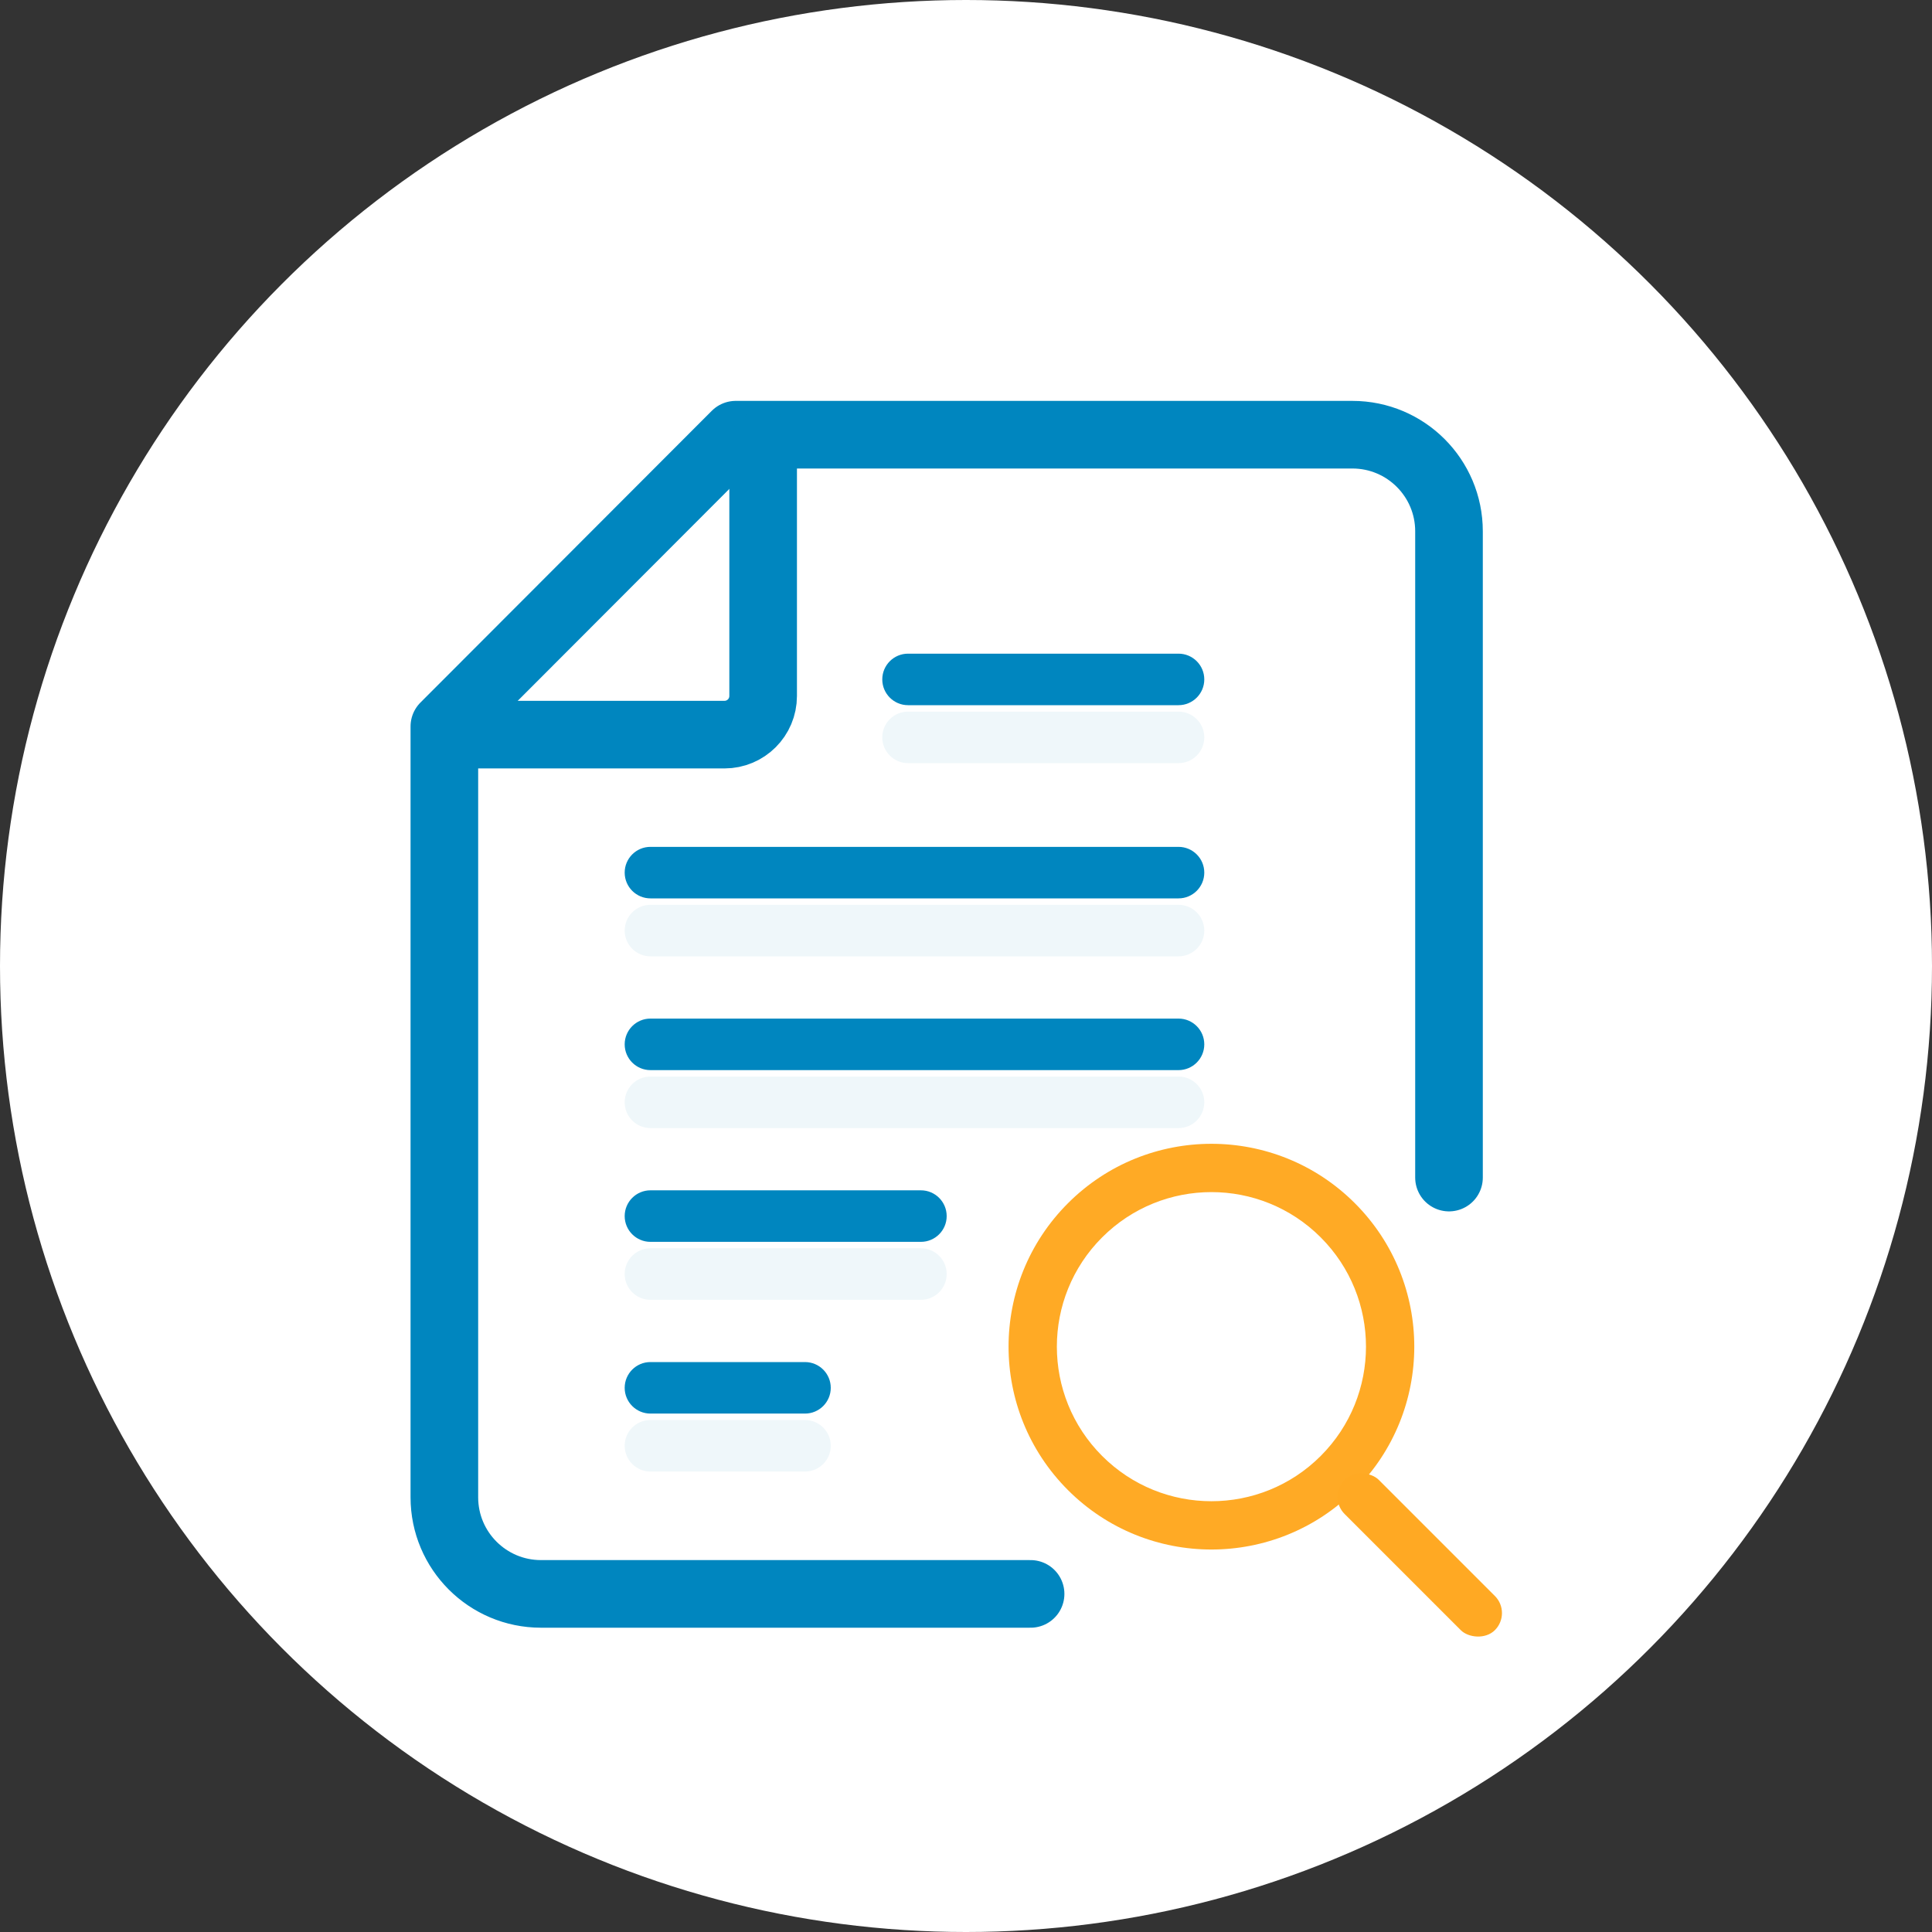
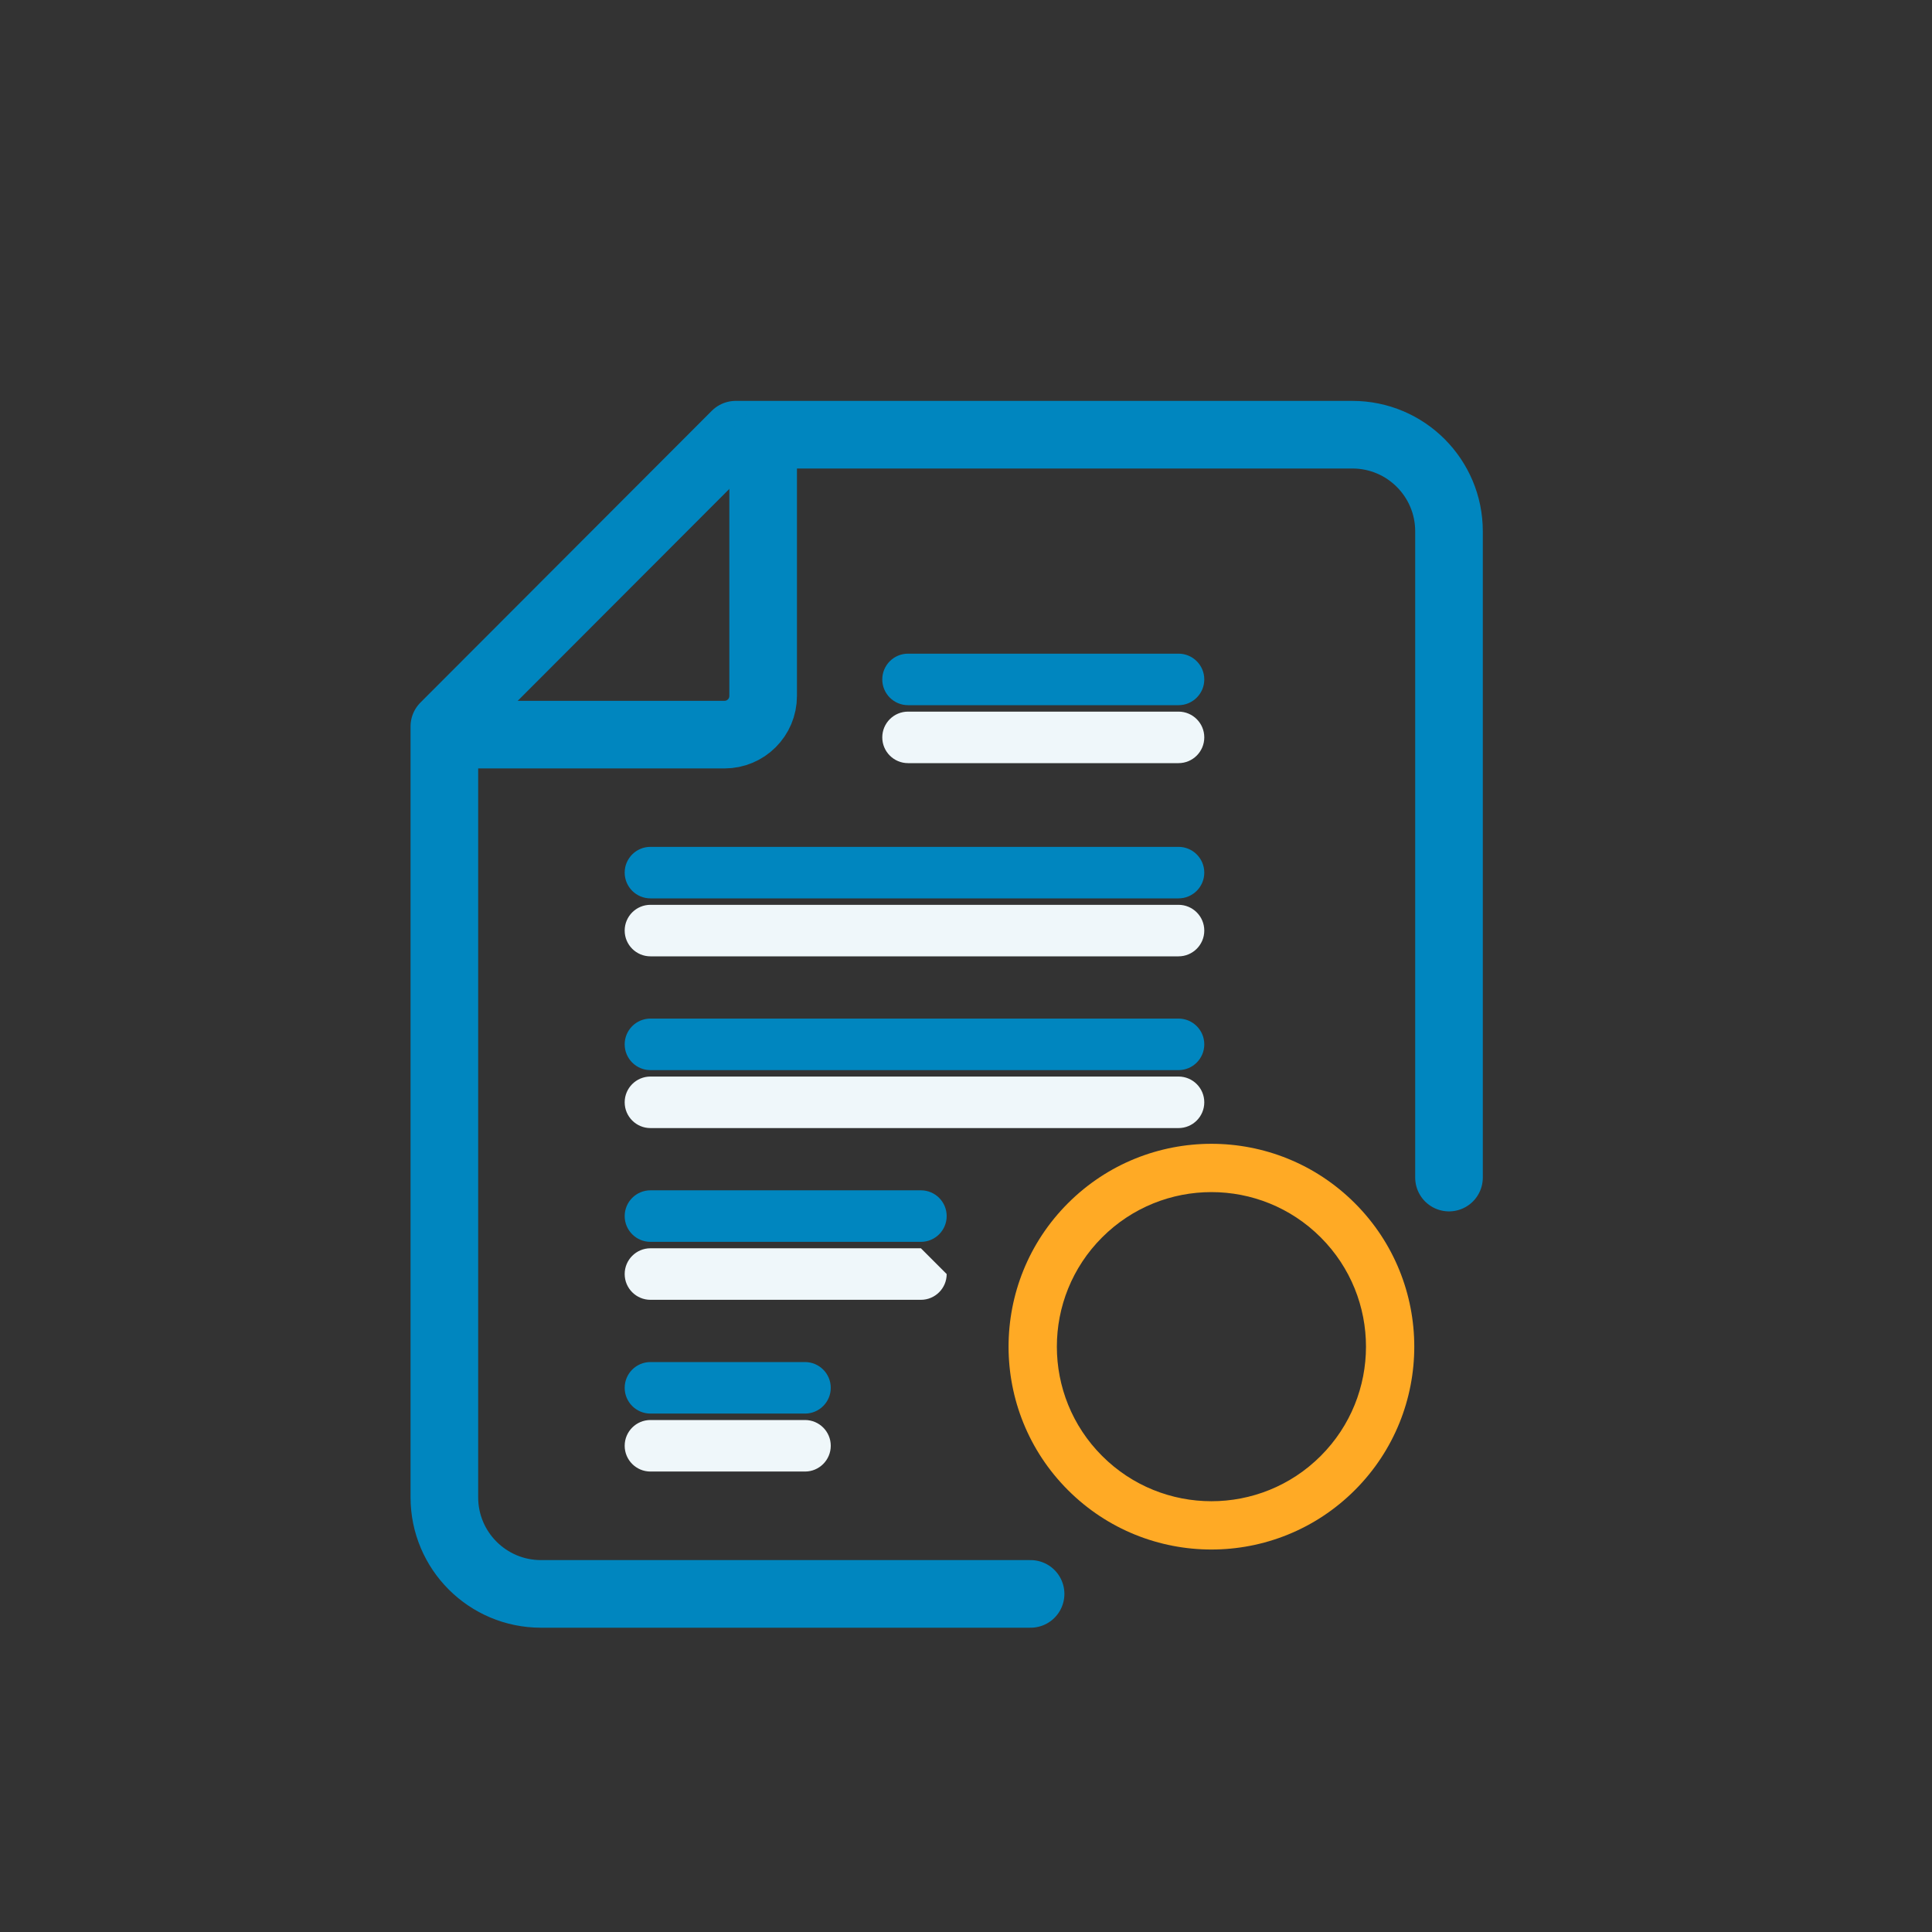
<svg xmlns="http://www.w3.org/2000/svg" width="200px" height="200px" viewBox="0 0 200 200" version="1.1">
  <rect x="0" y="0" width="200" height="200" fill="#333333" stroke="none" />
  <title>AUDITING SERVICES</title>
  <desc>Created with Sketch.</desc>
  <defs />
  <g id="Page-1" stroke="none" stroke-width="1" fill="none" fill-rule="evenodd">
    <g id="mdq-index首页new" transform="translate(-704, -1691)">
      <g id="tech" transform="translate(0, 1430)">
        <g id="AUDITING-SERVICES" transform="translate(704, 261)">
-           <circle id="Oval" fill="#FFFFFF" cx="100" cy="100" r="100" />
          <g id="Group-7" transform="translate(132.477, 146.477) rotate(-45) translate(-132.477, -146.477) translate(110.977, 114.977)">
            <path d="M21.5,42.5 C9.902,42.5 0.5,33.098 0.5,21.5 C0.5,9.902 9.902,0.5 21.5,0.5 C33.098,0.5 42.5,9.902 42.5,21.5 C42.5,33.098 33.098,42.5 21.5,42.5 Z M21.5,37.5 C30.337,37.5 37.5,30.337 37.5,21.5 C37.5,12.663 30.337,5.5 21.5,5.5 C12.663,5.5 5.5,12.663 5.5,21.5 C5.5,30.337 12.663,37.5 21.5,37.5 Z" id="Oval-7" fill="#FFAA25" fill-rule="nonzero" />
-             <rect id="Rectangle-10" fill="#FFA923" x="19" y="41" width="5" height="22" rx="2.5" />
          </g>
-           <path d="M67.333,93.667 L122,93.667 L122,93.667 C123.473,93.667 124.667,94.861 124.667,96.333 L124.667,96.333 C124.667,97.806 123.473,99 122,99 L67.333,99 C65.861,99 64.667,97.806 64.667,96.333 C64.667,94.861 65.861,93.667 67.333,93.667 L67.333,93.667 Z M94,73.667 L122,73.667 L122,73.667 C123.473,73.667 124.667,74.861 124.667,76.333 L124.667,76.333 C124.667,77.806 123.473,79 122,79 L94,79 C92.527,79 91.333,77.806 91.333,76.333 L91.333,76.333 L91.333,76.333 C91.333,74.861 92.527,73.667 94,73.667 Z M67.333,111.444 L122,111.444 L122,111.444 C123.473,111.444 124.667,112.638 124.667,114.111 L124.667,114.111 C124.667,115.584 123.473,116.778 122,116.778 L67.333,116.778 C65.861,116.778 64.667,115.584 64.667,114.111 C64.667,112.638 65.861,111.444 67.333,111.444 Z M67.333,129.222 L95.333,129.222 C96.806,129.222 98,130.416 98,131.889 L98,131.889 C98,133.362 96.806,134.556 95.333,134.556 L67.333,134.556 C65.861,134.556 64.667,133.362 64.667,131.889 C64.667,130.416 65.861,129.222 67.333,129.222 L67.333,129.222 Z M67.333,147 L83.333,147 C84.806,147 86,148.194 86,149.667 C86,151.139 84.806,152.333 83.333,152.333 L67.333,152.333 C65.861,152.333 64.667,151.139 64.667,149.667 C64.667,148.194 65.861,147 67.333,147 L67.333,147 Z" id="Combined-Shape" fill="#EFF7FA" />
+           <path d="M67.333,93.667 L122,93.667 L122,93.667 C123.473,93.667 124.667,94.861 124.667,96.333 L124.667,96.333 C124.667,97.806 123.473,99 122,99 L67.333,99 C65.861,99 64.667,97.806 64.667,96.333 C64.667,94.861 65.861,93.667 67.333,93.667 L67.333,93.667 Z M94,73.667 L122,73.667 L122,73.667 C123.473,73.667 124.667,74.861 124.667,76.333 L124.667,76.333 C124.667,77.806 123.473,79 122,79 L94,79 C92.527,79 91.333,77.806 91.333,76.333 L91.333,76.333 L91.333,76.333 C91.333,74.861 92.527,73.667 94,73.667 Z M67.333,111.444 L122,111.444 L122,111.444 C123.473,111.444 124.667,112.638 124.667,114.111 L124.667,114.111 C124.667,115.584 123.473,116.778 122,116.778 L67.333,116.778 C65.861,116.778 64.667,115.584 64.667,114.111 C64.667,112.638 65.861,111.444 67.333,111.444 Z M67.333,129.222 L95.333,129.222 L98,131.889 C98,133.362 96.806,134.556 95.333,134.556 L67.333,134.556 C65.861,134.556 64.667,133.362 64.667,131.889 C64.667,130.416 65.861,129.222 67.333,129.222 L67.333,129.222 Z M67.333,147 L83.333,147 C84.806,147 86,148.194 86,149.667 C86,151.139 84.806,152.333 83.333,152.333 L67.333,152.333 C65.861,152.333 64.667,151.139 64.667,149.667 C64.667,148.194 65.861,147 67.333,147 L67.333,147 Z" id="Combined-Shape" fill="#EFF7FA" />
          <path d="M67.333,87.667 L122,87.667 L122,87.667 C123.473,87.667 124.667,88.861 124.667,90.333 L124.667,90.333 C124.667,91.806 123.473,93 122,93 L67.333,93 C65.861,93 64.667,91.806 64.667,90.333 C64.667,88.861 65.861,87.667 67.333,87.667 L67.333,87.667 Z M94,67.667 L122,67.667 L122,67.667 C123.473,67.667 124.667,68.861 124.667,70.333 L124.667,70.333 C124.667,71.806 123.473,73 122,73 L94,73 C92.527,73 91.333,71.806 91.333,70.333 L91.333,70.333 L91.333,70.333 C91.333,68.861 92.527,67.667 94,67.667 Z M67.333,105.444 L122,105.444 L122,105.444 C123.473,105.444 124.667,106.638 124.667,108.111 L124.667,108.111 C124.667,109.584 123.473,110.778 122,110.778 L67.333,110.778 C65.861,110.778 64.667,109.584 64.667,108.111 C64.667,106.638 65.861,105.444 67.333,105.444 Z M67.333,123.222 L95.333,123.222 C96.806,123.222 98,124.416 98,125.889 L98,125.889 C98,127.362 96.806,128.556 95.333,128.556 L67.333,128.556 C65.861,128.556 64.667,127.362 64.667,125.889 C64.667,124.416 65.861,123.222 67.333,123.222 L67.333,123.222 Z M67.333,141 L83.333,141 C84.806,141 86,142.194 86,143.667 C86,145.139 84.806,146.333 83.333,146.333 L67.333,146.333 C65.861,146.333 64.667,145.139 64.667,143.667 C64.667,142.194 65.861,141 67.333,141 L67.333,141 Z" id="Combined-Shape" fill="#0086BF" />
          <path d="M106.686,165 L56,165 C50.477,165 46,160.523 46,155 L46,75.201 L76.16,45 L140,45 C145.523,45 150,49.477 150,55 L150,121.902" id="Rectangle-23" stroke="#0086BF" stroke-width="7" stroke-linecap="round" stroke-linejoin="round" />
          <path d="M49,76.049 L49,50 L49,50 C49,47.791 50.791,46 53,46 L53,46 L79,46" id="Rectangle-23" stroke="#0086BF" stroke-width="7" stroke-linecap="round" stroke-linejoin="round" transform="translate(64, 61.024) scale(-1, -1) translate(-64, -61.024) " />
        </g>
      </g>
    </g>
  </g>
</svg>